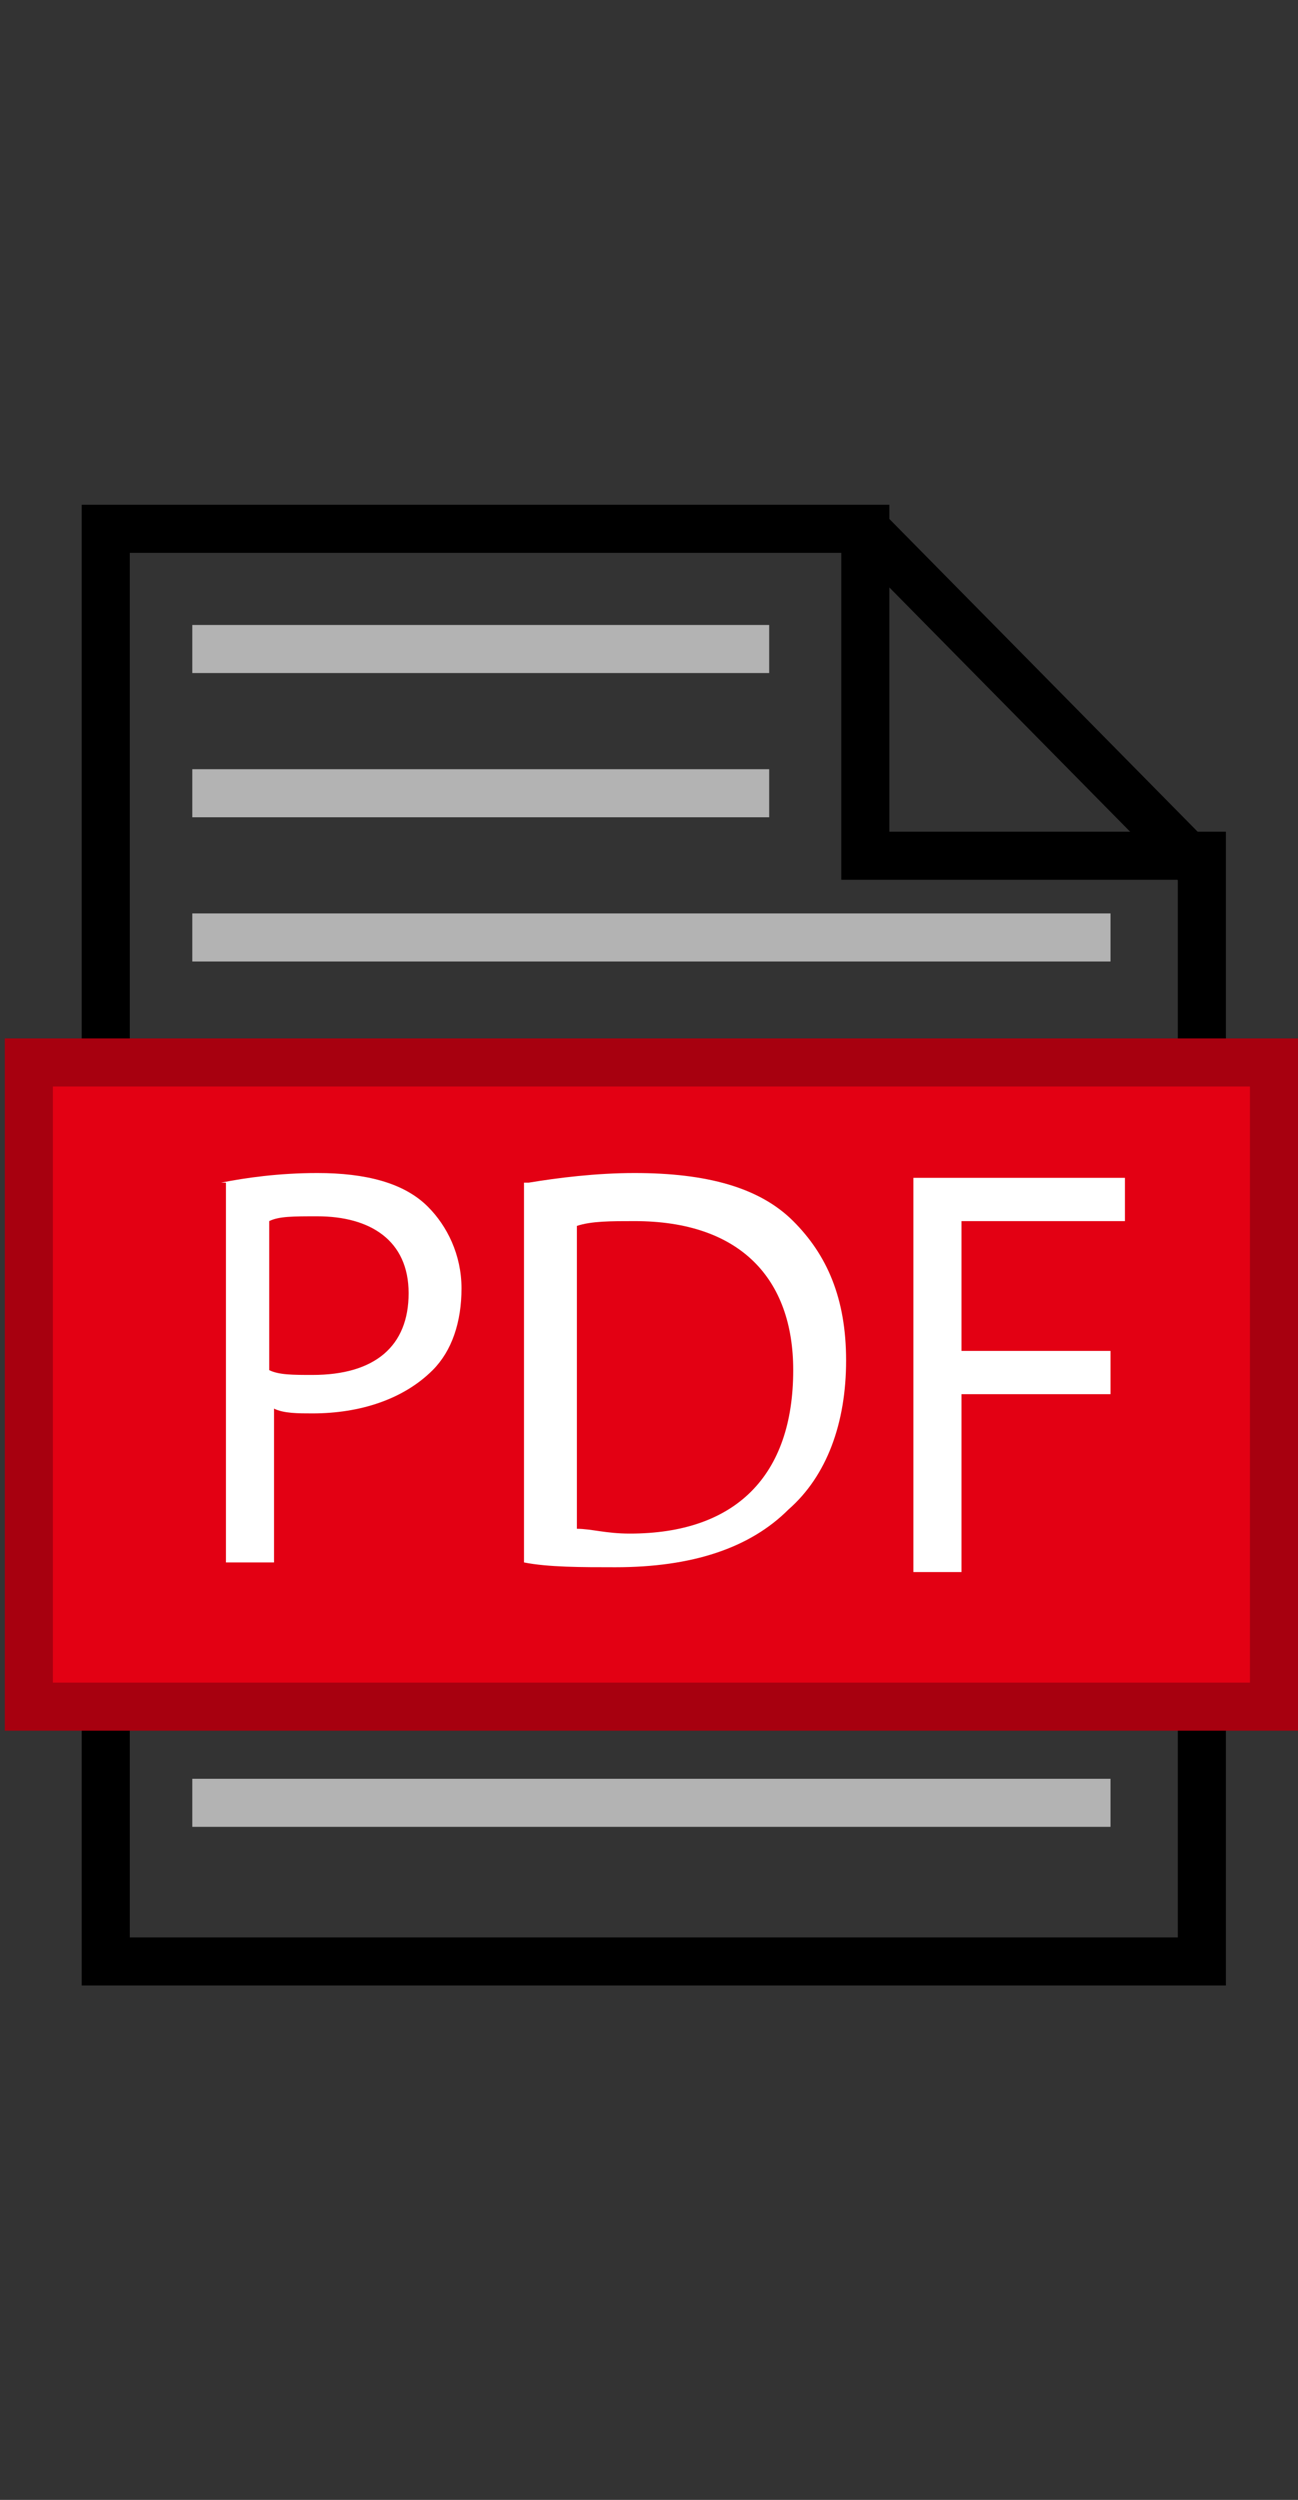
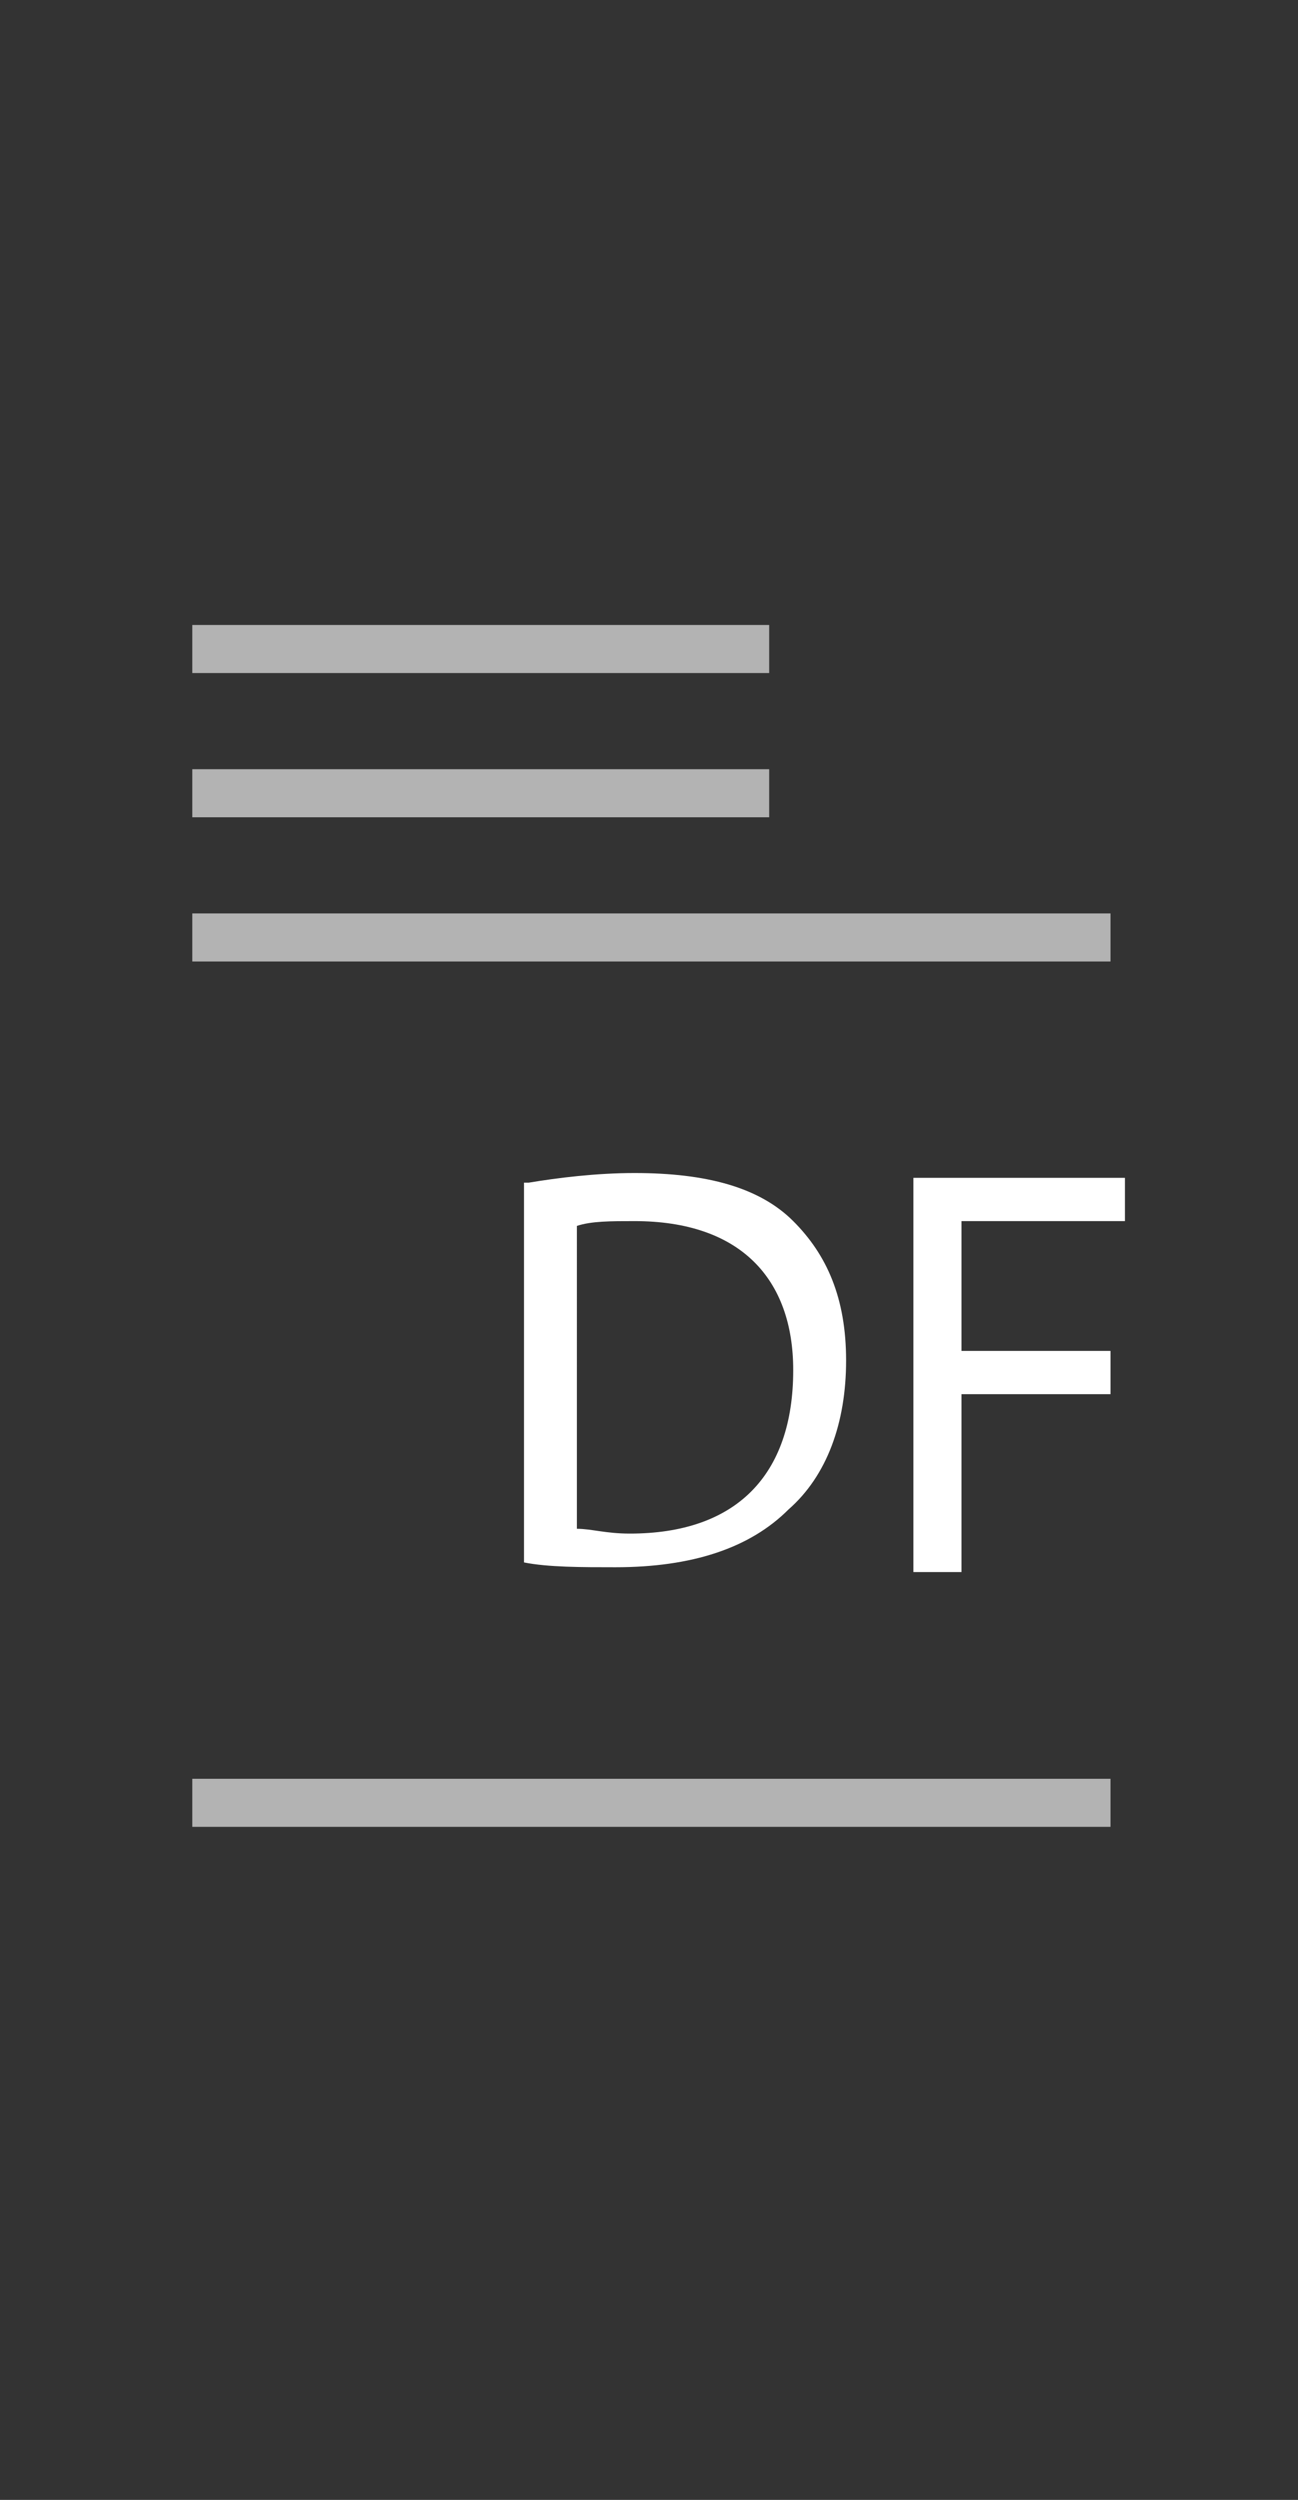
<svg xmlns="http://www.w3.org/2000/svg" version="1.1" id="Ebene_1" x="0px" y="0px" viewBox="0 0 27 52" style="enable-background:new 0 0 27 52;" xml:space="preserve">
  <rect x="0" y="0" width="27" height="52" fill="#333333" stroke="none" />
  <style type="text/css"> .st0{fill:none;stroke:#000000;} .st1{fill:#E30013;stroke:#A7000F;stroke-miterlimit:10;} .st2{fill:#B3B3B3;stroke:#B3B3B3;stroke-miterlimit:10;} .st3{fill:#FFFFFF;} </style>
-   <polygon class="st0" points="2.2,11 18,11 18,17.8 25,17.8 25,40.8 2.2,40.8 " />
-   <line class="st0" x1="18" y1="11" x2="24.9" y2="18" />
-   <rect x="0.6" y="22.1" class="st1" width="25.9" height="13.4" />
  <line class="st2" x1="4" y1="16.5" x2="16" y2="16.5" />
  <line class="st2" x1="4" y1="13.5" x2="16" y2="13.5" />
  <line class="st2" x1="4" y1="19.5" x2="23.1" y2="19.5" />
  <line class="st2" x1="4" y1="37.5" x2="23.1" y2="37.5" />
  <g>
-     <path class="st3" d="M4.6,24.6c0.5-0.1,1.2-0.2,2-0.2c1,0,1.8,0.2,2.3,0.7c0.4,0.4,0.7,1,0.7,1.7c0,0.7-0.2,1.3-0.6,1.7 c-0.6,0.6-1.5,0.9-2.5,0.9c-0.3,0-0.6,0-0.8-0.1v3.2h-1V24.6z M5.6,28.5c0.2,0.1,0.5,0.1,0.9,0.1c1.3,0,2-0.6,2-1.7 c0-1.1-0.8-1.6-1.9-1.6c-0.5,0-0.8,0-1,0.1V28.5z" />
    <path class="st3" d="M11,24.6c0.6-0.1,1.4-0.2,2.2-0.2c1.5,0,2.6,0.3,3.3,1c0.7,0.7,1.1,1.6,1.1,2.9c0,1.3-0.4,2.4-1.2,3.1 c-0.8,0.8-2,1.2-3.6,1.2c-0.7,0-1.4,0-1.9-0.1V24.6z M12,31.8c0.3,0,0.6,0.1,1.1,0.1c2.2,0,3.4-1.2,3.4-3.4c0-1.9-1.1-3.1-3.3-3.1 c-0.5,0-0.9,0-1.2,0.1V31.8z" />
    <path class="st3" d="M19,24.5h4.4v0.9H20v2.7h3.1v0.9H20v3.7h-1V24.5z" />
  </g>
</svg>